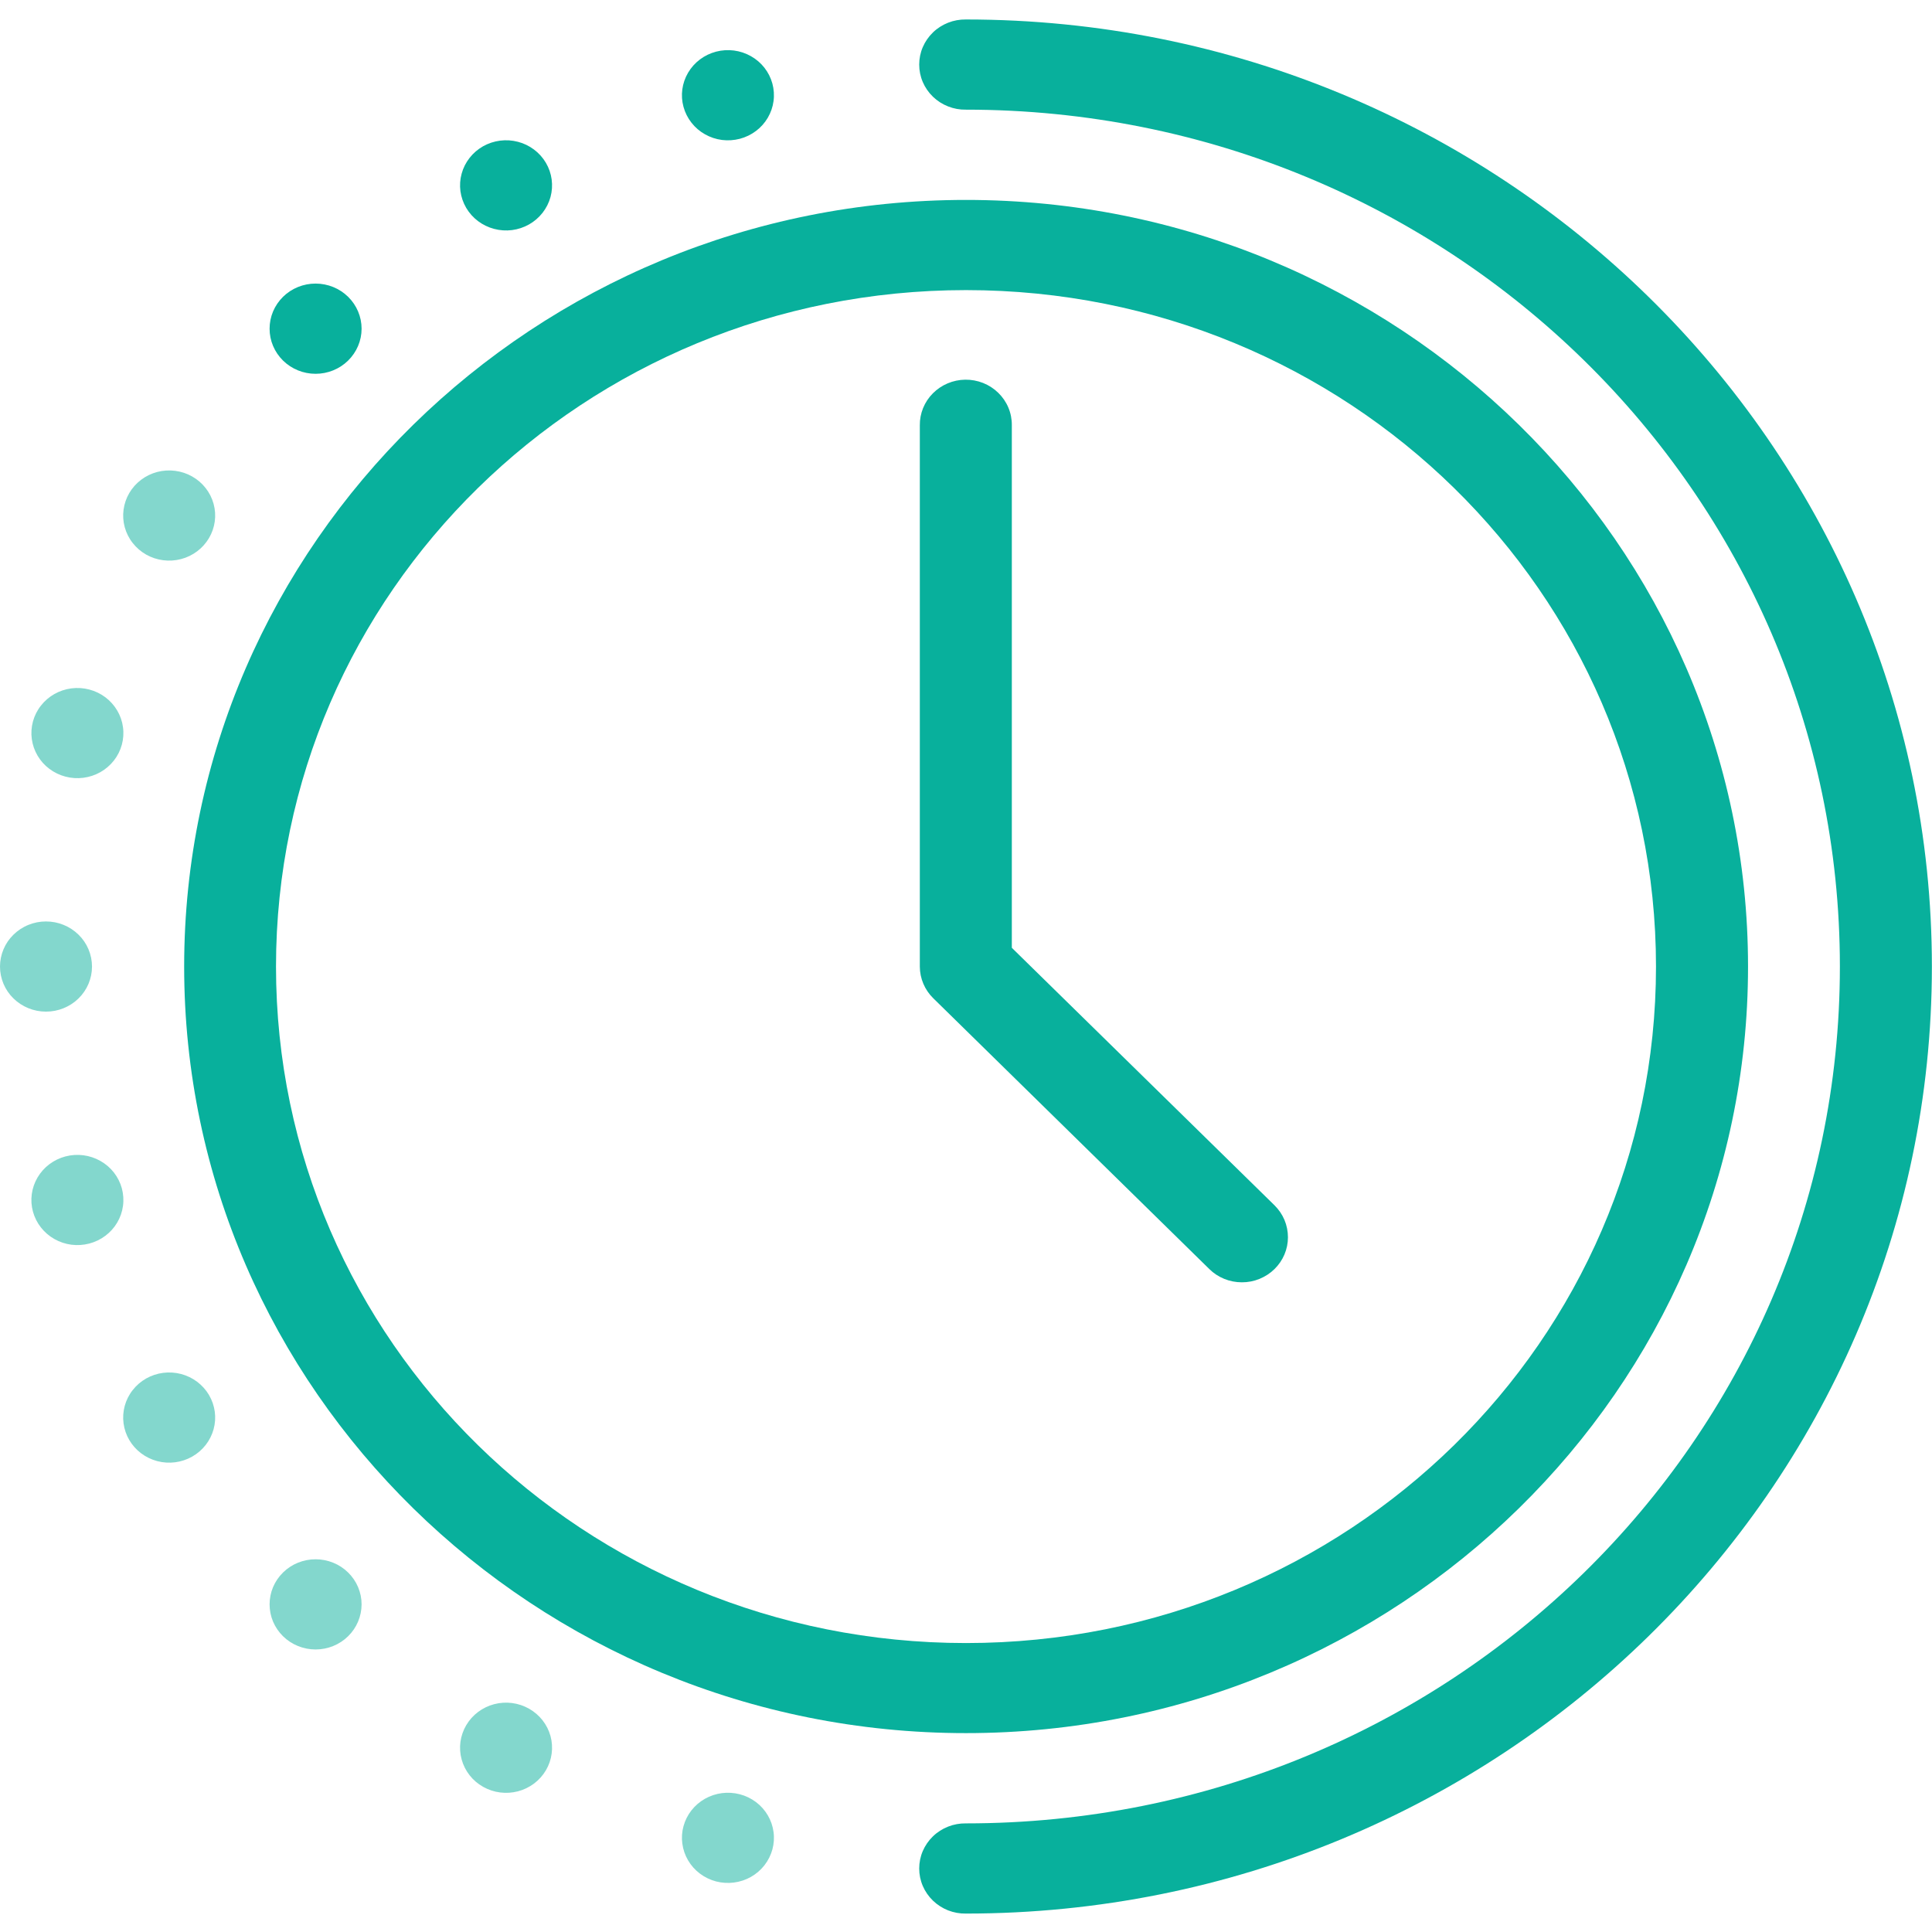
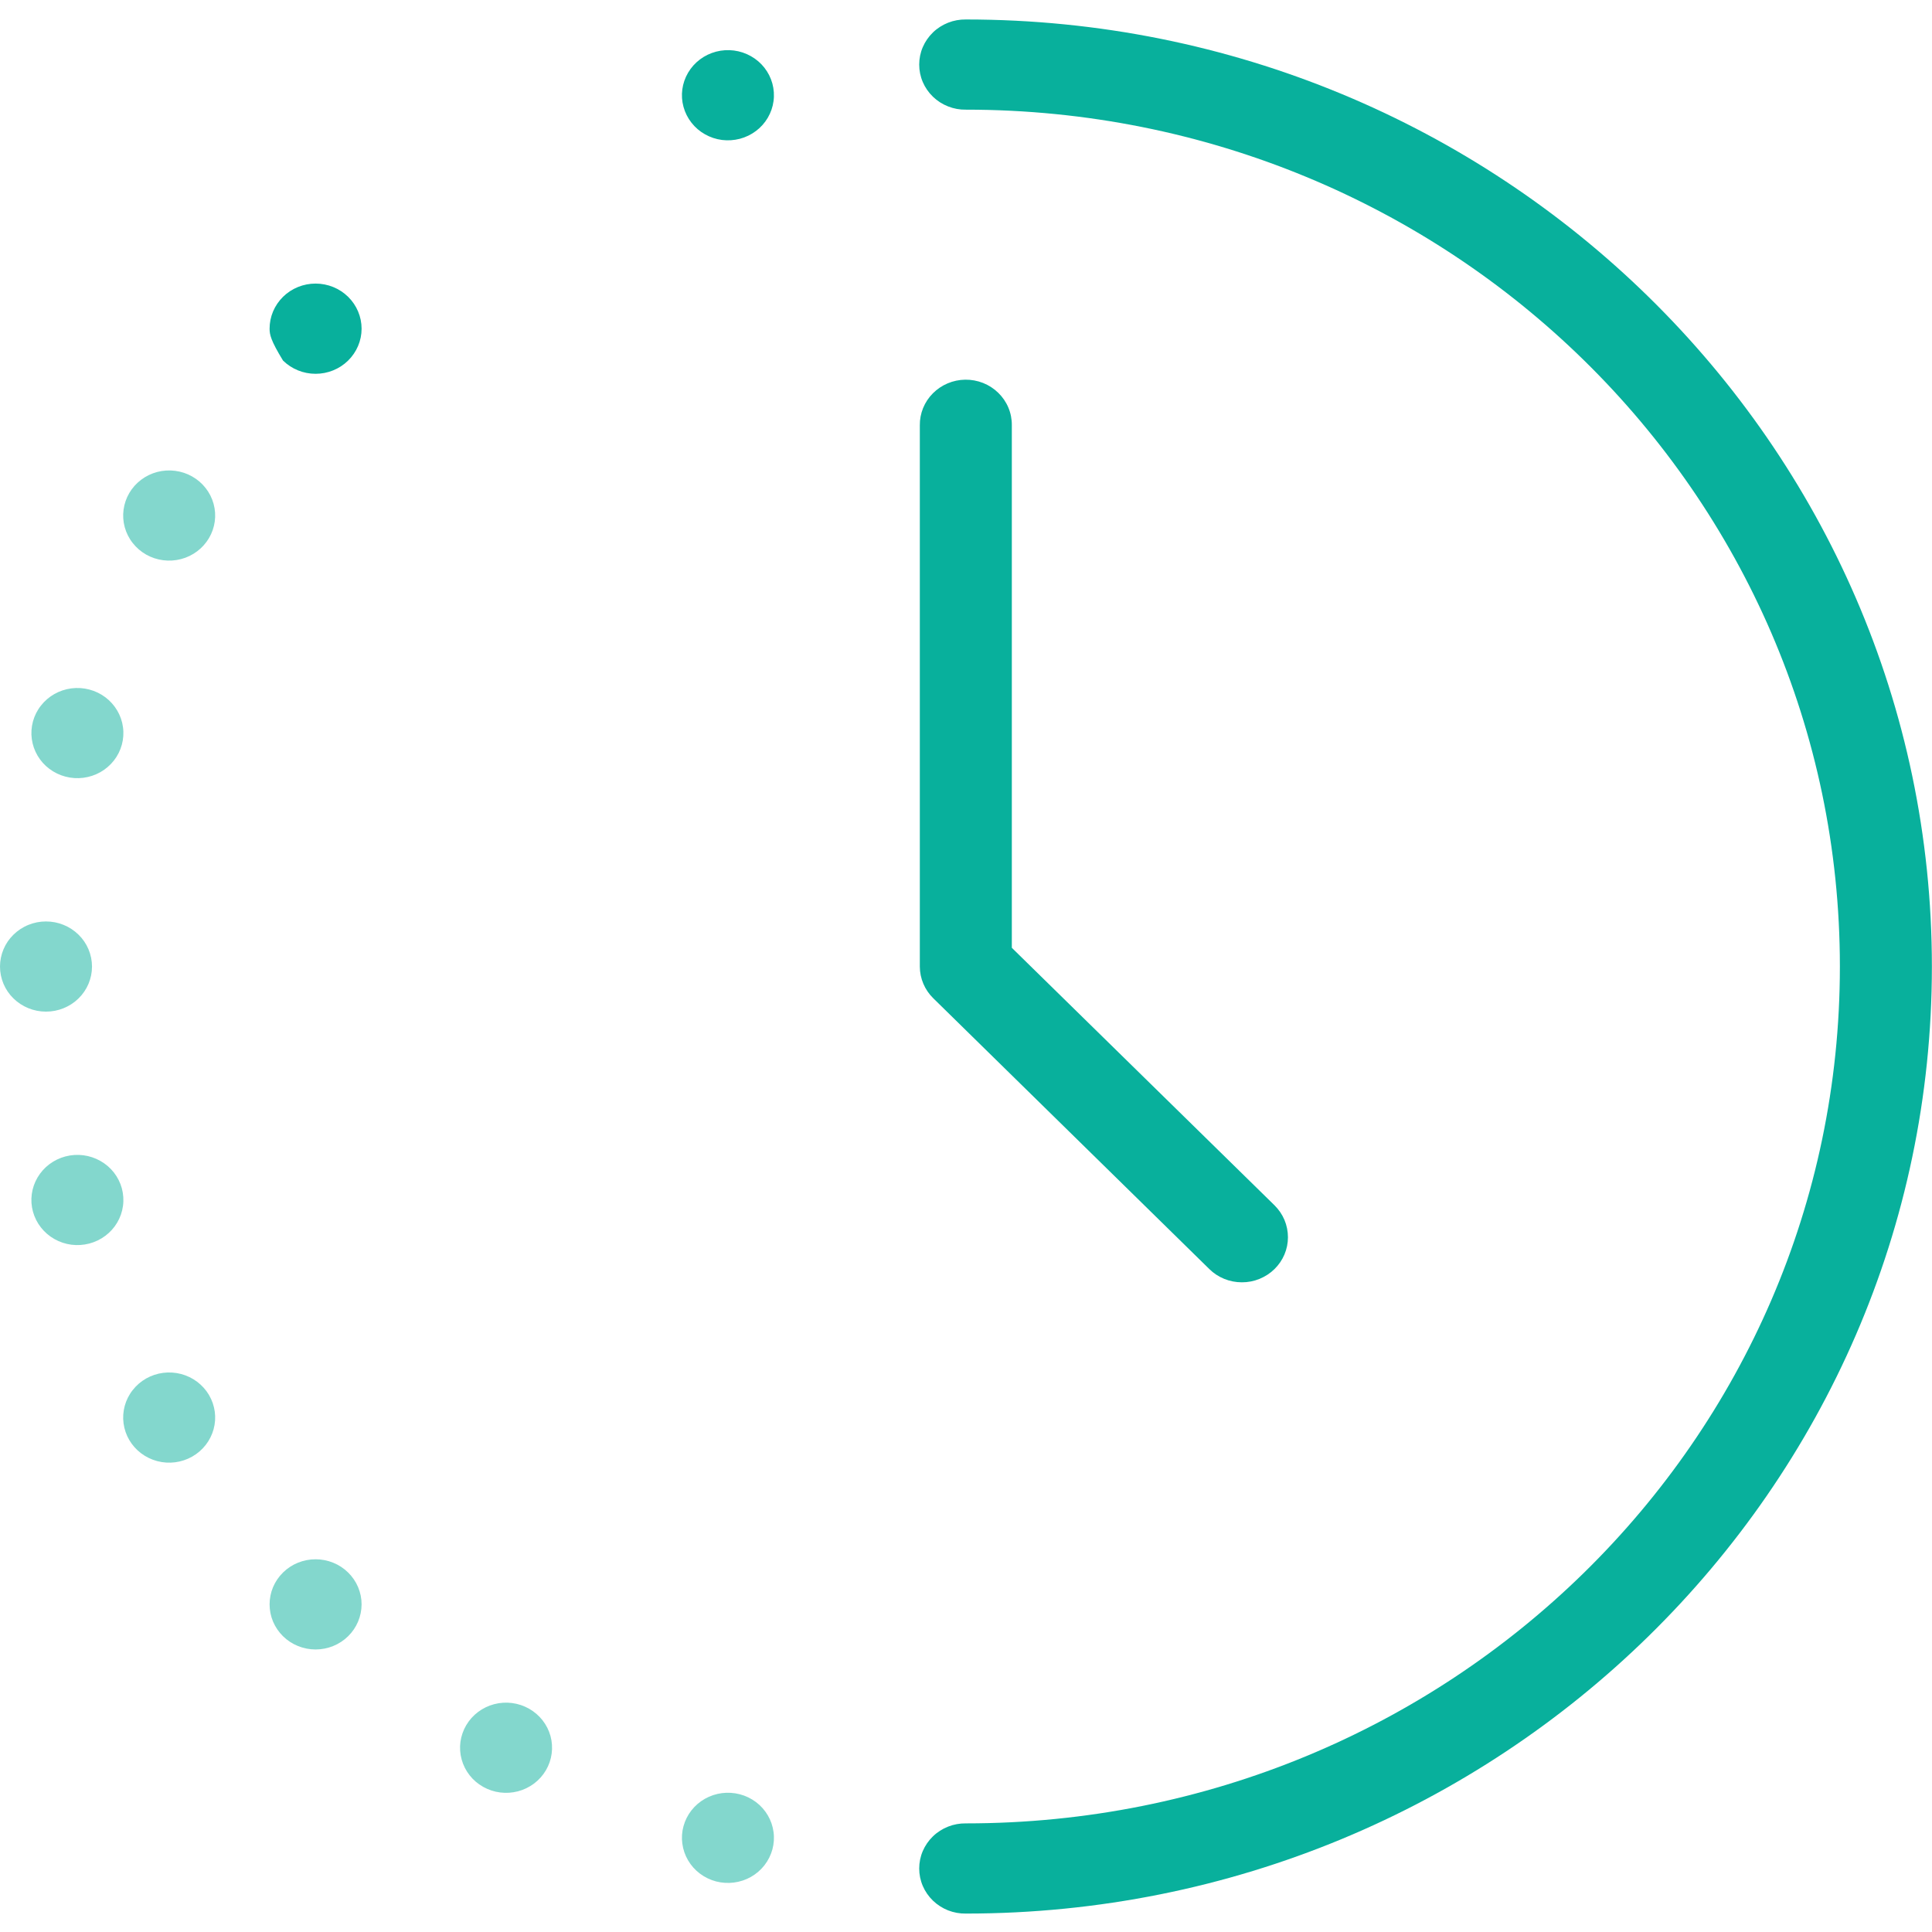
<svg xmlns="http://www.w3.org/2000/svg" width="50" height="50" viewBox="0 0 50 50" fill="none">
  <g clip-path="url(#clip0_17074_9443)">
-     <path d="M25 5.174C13.837 5.174 4.766 14.071 4.766 25.015C4.766 35.959 13.837 44.853 25 44.853C36.163 44.853 45.239 35.959 45.239 25.015C45.239 14.071 36.163 5.174 25 5.174ZM25 7.508C34.876 7.508 42.857 15.333 42.857 25.015C42.857 34.698 34.876 42.522 25 42.522C15.124 42.522 7.143 34.698 7.143 25.015C7.143 15.333 15.124 7.508 25 7.508Z" fill="#08B09C" />
    <path d="M24.997 0.504C24.839 0.502 24.682 0.53 24.536 0.588C24.39 0.646 24.256 0.731 24.144 0.84C24.032 0.949 23.942 1.078 23.881 1.221C23.82 1.363 23.789 1.517 23.789 1.671C23.789 1.826 23.82 1.979 23.881 2.122C23.942 2.265 24.032 2.394 24.144 2.503C24.256 2.611 24.39 2.697 24.536 2.754C24.682 2.812 24.839 2.841 24.997 2.838C37.503 2.838 47.616 12.753 47.616 25.014C47.616 37.275 37.503 47.189 24.997 47.189C24.839 47.187 24.682 47.215 24.536 47.273C24.39 47.331 24.256 47.416 24.144 47.525C24.032 47.634 23.942 47.763 23.881 47.906C23.82 48.049 23.789 48.202 23.789 48.356C23.789 48.511 23.82 48.664 23.881 48.807C23.942 48.95 24.032 49.079 24.144 49.188C24.256 49.296 24.39 49.382 24.536 49.44C24.682 49.497 24.839 49.526 24.997 49.523C38.79 49.523 49.997 38.536 49.997 25.014C49.997 11.491 38.79 0.504 24.997 0.504Z" fill="#08B09C" />
    <path opacity="0.5" d="M2.381 25.014C2.381 25.324 2.256 25.621 2.032 25.84C1.809 26.058 1.506 26.181 1.19 26.181C0.875 26.181 0.572 26.058 0.349 25.84C0.125 25.621 3.96185e-06 25.324 0 25.014C-9.92626e-07 24.861 0.031 24.709 0.091 24.567C0.15 24.426 0.238 24.297 0.349 24.189C0.459 24.081 0.59 23.994 0.735 23.936C0.879 23.877 1.034 23.847 1.19 23.847C1.347 23.847 1.502 23.877 1.646 23.936C1.79 23.994 1.922 24.081 2.032 24.189C2.143 24.297 2.231 24.426 2.29 24.567C2.35 24.709 2.381 24.861 2.381 25.014Z" fill="#08B09C" />
    <path d="M19.147 3.592C18.996 3.631 18.839 3.642 18.684 3.622C18.529 3.602 18.379 3.552 18.244 3.475C18.108 3.399 17.99 3.297 17.895 3.175C17.799 3.053 17.73 2.915 17.689 2.766C17.607 2.467 17.65 2.149 17.808 1.881C17.966 1.613 18.226 1.417 18.531 1.337C18.836 1.257 19.161 1.299 19.434 1.454C19.708 1.608 19.907 1.863 19.989 2.162C20.029 2.31 20.04 2.465 20.019 2.617C19.999 2.769 19.948 2.915 19.87 3.048C19.792 3.181 19.688 3.297 19.564 3.39C19.44 3.484 19.298 3.552 19.147 3.592Z" fill="#08B09C" />
-     <path d="M13.692 5.808C13.418 5.963 13.094 6.005 12.789 5.924C12.484 5.844 12.224 5.649 12.066 5.381C11.988 5.248 11.937 5.101 11.916 4.949C11.896 4.798 11.906 4.643 11.947 4.495C11.987 4.347 12.057 4.208 12.152 4.087C12.247 3.965 12.366 3.863 12.501 3.786C12.637 3.71 12.786 3.66 12.941 3.64C13.096 3.62 13.254 3.63 13.405 3.67C13.556 3.709 13.697 3.778 13.821 3.871C13.945 3.964 14.05 4.081 14.128 4.214C14.286 4.482 14.328 4.8 14.247 5.099C14.165 5.398 13.965 5.653 13.692 5.808Z" fill="#08B09C" />
-     <path d="M9.009 9.332C8.786 9.551 8.483 9.674 8.167 9.674C7.851 9.674 7.549 9.551 7.325 9.332C7.215 9.223 7.127 9.095 7.067 8.953C7.007 8.812 6.977 8.66 6.977 8.507C6.977 8.353 7.007 8.202 7.067 8.06C7.127 7.918 7.215 7.79 7.325 7.681C7.548 7.462 7.851 7.339 8.167 7.339C8.483 7.339 8.786 7.462 9.009 7.681C9.232 7.9 9.358 8.197 9.358 8.507C9.358 8.816 9.232 9.113 9.009 9.332Z" fill="#08B09C" />
+     <path d="M9.009 9.332C8.786 9.551 8.483 9.674 8.167 9.674C7.851 9.674 7.549 9.551 7.325 9.332C7.007 8.812 6.977 8.66 6.977 8.507C6.977 8.353 7.007 8.202 7.067 8.06C7.127 7.918 7.215 7.79 7.325 7.681C7.548 7.462 7.851 7.339 8.167 7.339C8.483 7.339 8.786 7.462 9.009 7.681C9.232 7.9 9.358 8.197 9.358 8.507C9.358 8.816 9.232 9.113 9.009 9.332Z" fill="#08B09C" />
    <path opacity="0.5" d="M5.409 13.925C5.251 14.193 4.991 14.389 4.686 14.469C4.381 14.549 4.056 14.507 3.783 14.353C3.647 14.276 3.529 14.174 3.434 14.052C3.338 13.931 3.269 13.792 3.228 13.644C3.188 13.496 3.177 13.341 3.198 13.19C3.218 13.037 3.269 12.891 3.347 12.758C3.425 12.626 3.529 12.509 3.653 12.416C3.777 12.322 3.919 12.254 4.07 12.214C4.221 12.175 4.378 12.165 4.533 12.185C4.688 12.205 4.838 12.254 4.973 12.331C5.247 12.486 5.446 12.741 5.528 13.04C5.61 13.339 5.567 13.657 5.409 13.925Z" fill="#08B09C" />
    <path opacity="0.5" d="M3.153 19.274C3.112 19.422 3.043 19.561 2.947 19.683C2.852 19.804 2.734 19.906 2.598 19.983C2.463 20.059 2.313 20.109 2.158 20.129C2.003 20.149 1.846 20.139 1.695 20.099C1.544 20.06 1.402 19.991 1.278 19.898C1.154 19.805 1.05 19.689 0.972 19.556C0.894 19.423 0.843 19.276 0.823 19.125C0.802 18.973 0.813 18.818 0.853 18.67C0.894 18.522 0.963 18.383 1.059 18.262C1.154 18.14 1.272 18.038 1.408 17.961C1.543 17.885 1.693 17.835 1.848 17.815C2.003 17.795 2.16 17.805 2.311 17.845C2.462 17.884 2.604 17.953 2.728 18.046C2.852 18.14 2.956 18.256 3.034 18.389C3.112 18.521 3.163 18.668 3.183 18.82C3.204 18.972 3.193 19.126 3.153 19.274Z" fill="#08B09C" />
    <path opacity="0.5" d="M3.153 30.753C3.193 30.901 3.204 31.056 3.183 31.208C3.163 31.36 3.112 31.506 3.034 31.639C2.956 31.772 2.852 31.888 2.728 31.981C2.604 32.075 2.462 32.143 2.311 32.183C2.16 32.222 2.003 32.233 1.848 32.213C1.693 32.193 1.543 32.143 1.408 32.066C1.272 31.989 1.154 31.888 1.059 31.766C0.963 31.644 0.894 31.506 0.853 31.358C0.771 31.059 0.814 30.74 0.972 30.472C1.13 30.204 1.39 30.008 1.695 29.928C2 29.848 2.325 29.89 2.598 30.045C2.872 30.199 3.071 30.454 3.153 30.753Z" fill="#08B09C" />
    <path opacity="0.5" d="M5.409 36.103C5.567 36.371 5.61 36.689 5.528 36.988C5.446 37.287 5.247 37.542 4.973 37.697C4.7 37.852 4.375 37.894 4.07 37.814C3.765 37.733 3.505 37.538 3.347 37.27C3.269 37.137 3.218 36.99 3.198 36.839C3.177 36.687 3.188 36.532 3.228 36.384C3.269 36.236 3.338 36.097 3.434 35.976C3.529 35.854 3.647 35.752 3.783 35.675C4.056 35.521 4.381 35.479 4.686 35.559C4.991 35.639 5.251 35.835 5.409 36.103Z" fill="#08B09C" />
    <path opacity="0.5" d="M9.009 40.696C9.232 40.915 9.358 41.211 9.358 41.521C9.357 41.83 9.232 42.127 9.009 42.346C8.786 42.565 8.483 42.688 8.167 42.688C7.851 42.688 7.548 42.565 7.325 42.346C7.215 42.238 7.127 42.109 7.067 41.968C7.007 41.826 6.977 41.674 6.977 41.521C6.977 41.368 7.007 41.216 7.067 41.074C7.127 40.933 7.215 40.804 7.325 40.696C7.436 40.587 7.567 40.501 7.711 40.443C7.856 40.384 8.011 40.354 8.167 40.354C8.323 40.354 8.478 40.384 8.623 40.443C8.767 40.501 8.898 40.587 9.009 40.696Z" fill="#08B09C" />
    <path opacity="0.5" d="M13.692 44.221C13.965 44.376 14.165 44.63 14.247 44.929C14.328 45.228 14.286 45.547 14.128 45.815C13.97 46.083 13.71 46.279 13.405 46.359C13.1 46.439 12.775 46.397 12.502 46.242C12.366 46.166 12.247 46.064 12.152 45.942C12.057 45.82 11.987 45.682 11.947 45.534C11.906 45.386 11.896 45.231 11.916 45.079C11.937 44.927 11.988 44.781 12.066 44.648C12.224 44.38 12.484 44.184 12.789 44.104C13.094 44.024 13.418 44.066 13.692 44.221Z" fill="#08B09C" />
    <path opacity="0.5" d="M19.147 46.436C19.298 46.475 19.44 46.544 19.564 46.637C19.688 46.73 19.792 46.847 19.87 46.98C19.948 47.112 19.999 47.259 20.019 47.411C20.04 47.563 20.029 47.717 19.989 47.865C19.948 48.013 19.878 48.152 19.783 48.274C19.688 48.395 19.57 48.497 19.434 48.574C19.299 48.651 19.149 48.7 18.994 48.72C18.839 48.74 18.682 48.73 18.531 48.691C18.38 48.651 18.238 48.582 18.114 48.489C17.99 48.396 17.886 48.279 17.808 48.147C17.73 48.014 17.679 47.867 17.659 47.715C17.638 47.563 17.648 47.409 17.689 47.261C17.73 47.113 17.799 46.974 17.894 46.853C17.99 46.731 18.108 46.629 18.244 46.552C18.379 46.476 18.529 46.426 18.683 46.406C18.838 46.386 18.996 46.396 19.147 46.436Z" fill="#08B09C" />
    <path d="M24.978 9.826C24.663 9.831 24.363 9.958 24.143 10.179C23.923 10.4 23.801 10.698 23.805 11.007V25.016C23.806 25.325 23.933 25.621 24.156 25.838L31.297 32.843C31.407 32.952 31.538 33.038 31.683 33.097C31.827 33.156 31.982 33.186 32.139 33.186C32.295 33.187 32.45 33.157 32.595 33.098C32.739 33.039 32.871 32.954 32.982 32.845C33.093 32.737 33.181 32.608 33.241 32.467C33.301 32.325 33.332 32.173 33.332 32.02C33.332 31.866 33.301 31.714 33.242 31.572C33.182 31.43 33.094 31.302 32.984 31.193L26.186 24.529V11.007C26.188 10.851 26.158 10.696 26.098 10.552C26.038 10.408 25.949 10.277 25.836 10.167C25.724 10.057 25.59 9.97 25.442 9.911C25.295 9.853 25.137 9.824 24.978 9.826Z" fill="#08B09C" />
  </g>
  <defs>
    <clipPath id="clip0_17074_9443">
      <rect width="50" height="50" fill="white" />
    </clipPath>
  </defs>
</svg>